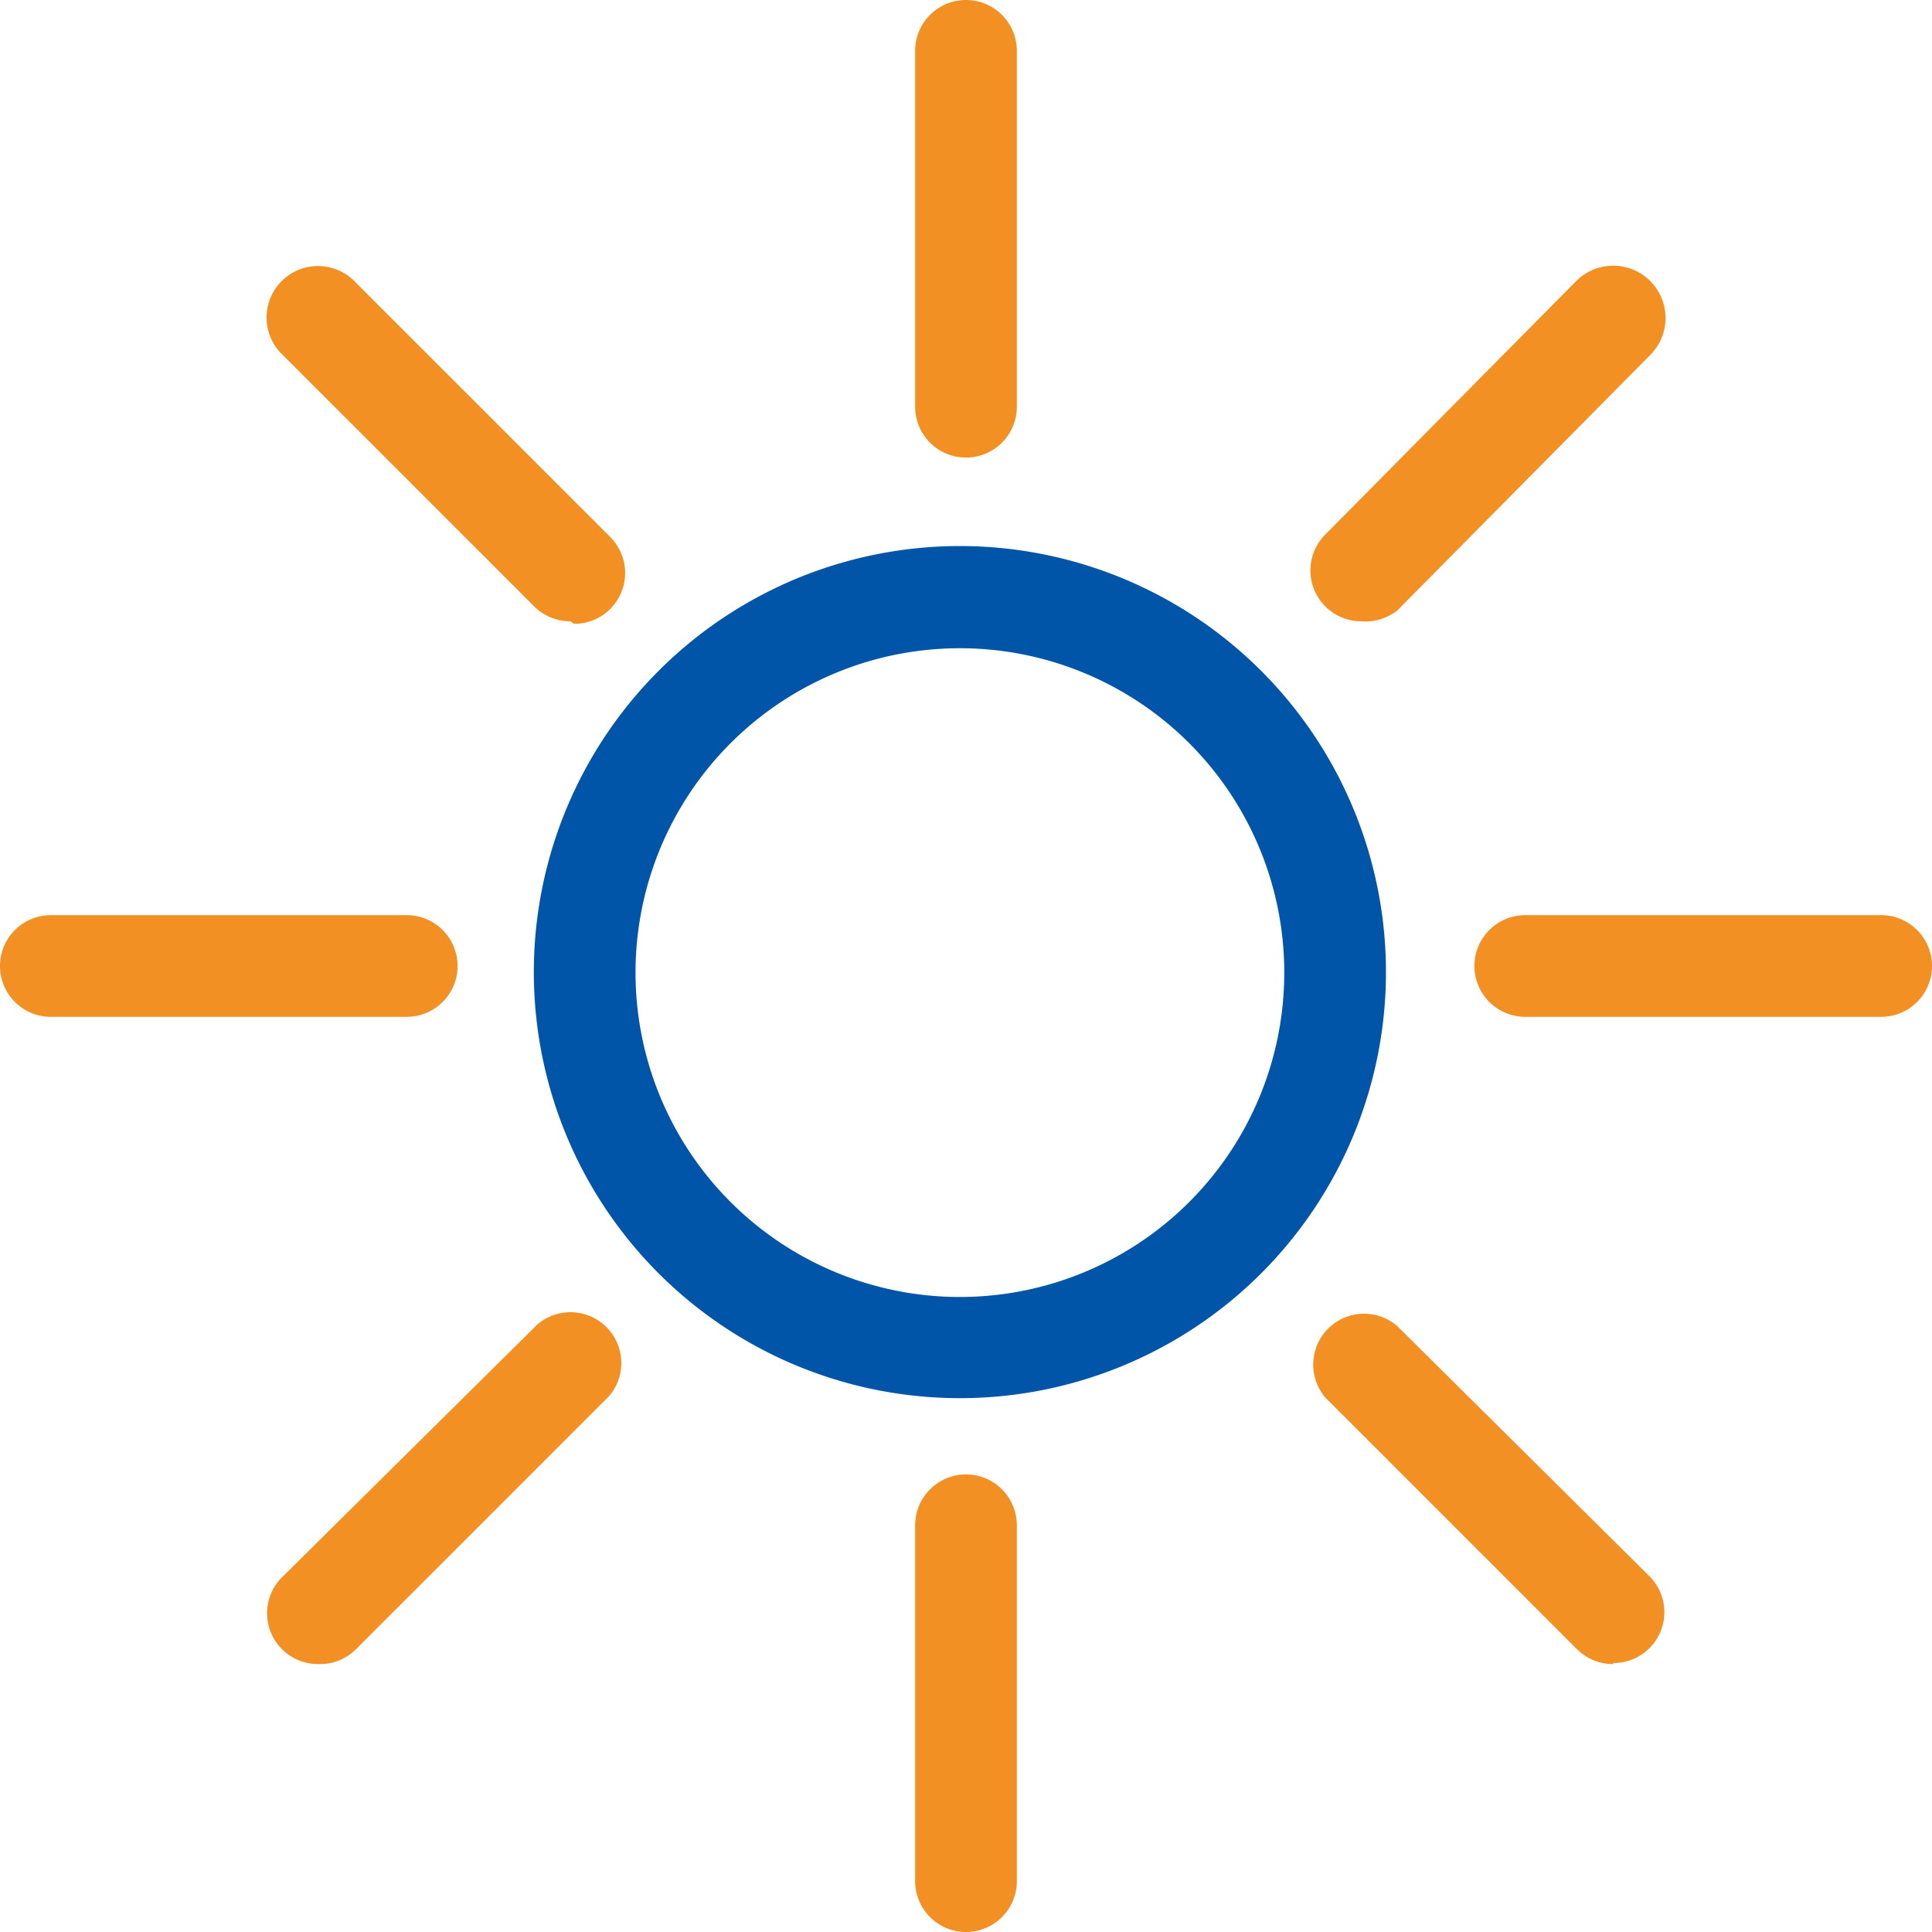
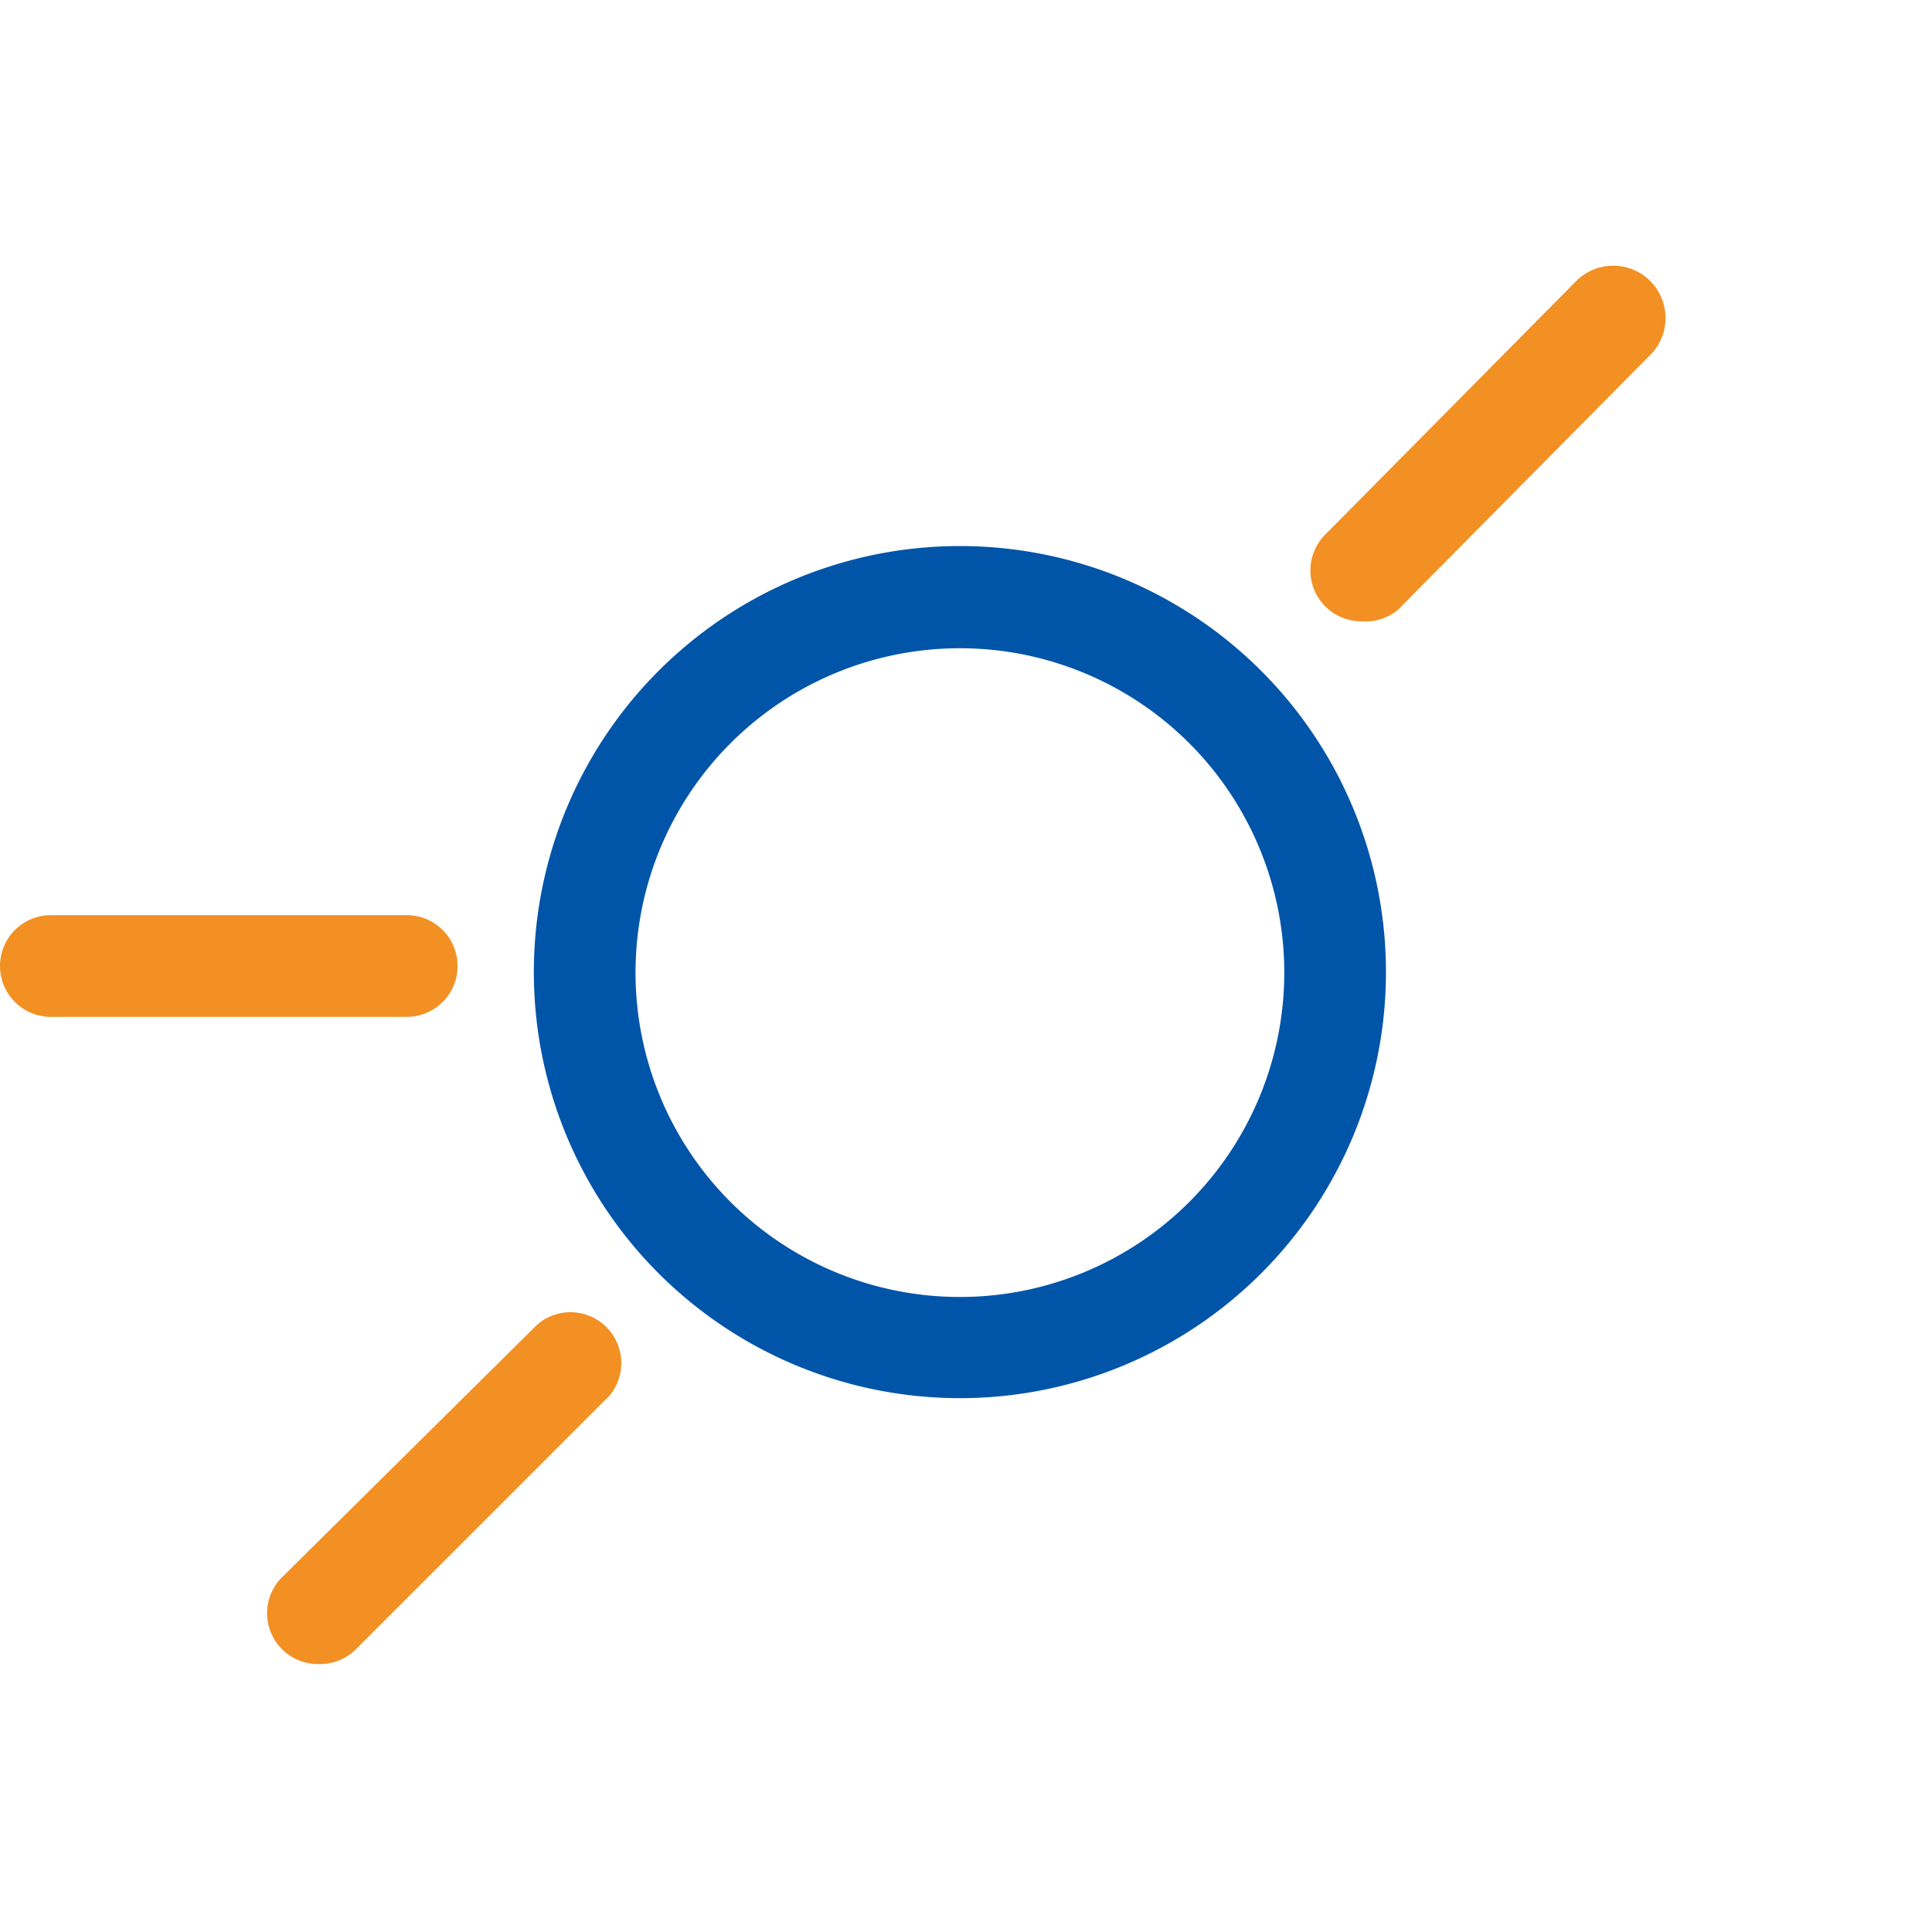
<svg xmlns="http://www.w3.org/2000/svg" viewBox="0 0 38 38">
  <defs>
    <style>.cls-1{fill:#0055a9;}.cls-2{fill:#f29023;}</style>
  </defs>
  <title>daylight-icon</title>
  <g id="Layer_2" data-name="Layer 2">
    <g id="Layer_1-2" data-name="Layer 1">
      <path class="cls-1" d="M18.88,27.5a8.38,8.38,0,1,1,8.38-8.37A8.38,8.38,0,0,1,18.88,27.5Zm0-14.75a6.38,6.38,0,1,0,6.38,6.38A6.38,6.38,0,0,0,18.88,12.75Z" />
-       <path class="cls-2" d="M19,9a1,1,0,0,1-1-1V1a1,1,0,0,1,2,0V8A1,1,0,0,1,19,9Z" />
-       <path class="cls-2" d="M19,38a1,1,0,0,1-1-1V30a1,1,0,0,1,2,0v7A1,1,0,0,1,19,38Z" />
-       <path class="cls-2" d="M37,20H30a1,1,0,0,1,0-2h7a1,1,0,0,1,0,2Z" />
      <path class="cls-2" d="M8,20H1a1,1,0,0,1,0-2H8a1,1,0,0,1,0,2Z" />
-       <path class="cls-2" d="M11.22,12.22a1,1,0,0,1-.71-.29l-5-5A1,1,0,0,1,7,5.56l5,5a1,1,0,0,1-.71,1.71Z" />
-       <path class="cls-2" d="M31.73,32.73a1,1,0,0,1-.71-.29l-4.95-4.95a1,1,0,0,1,1.41-1.41L32.44,31a1,1,0,0,1-.71,1.71Z" />
      <path class="cls-2" d="M26.78,12.22a1,1,0,0,1-.71-1.71l4.95-5A1,1,0,1,1,32.44,7l-4.95,5A1,1,0,0,1,26.78,12.22Z" />
      <path class="cls-2" d="M6.27,32.73A1,1,0,0,1,5.57,31l5-4.95a1,1,0,0,1,1.41,1.41L7,32.44A1,1,0,0,1,6.27,32.73Z" />
    </g>
  </g>
</svg>